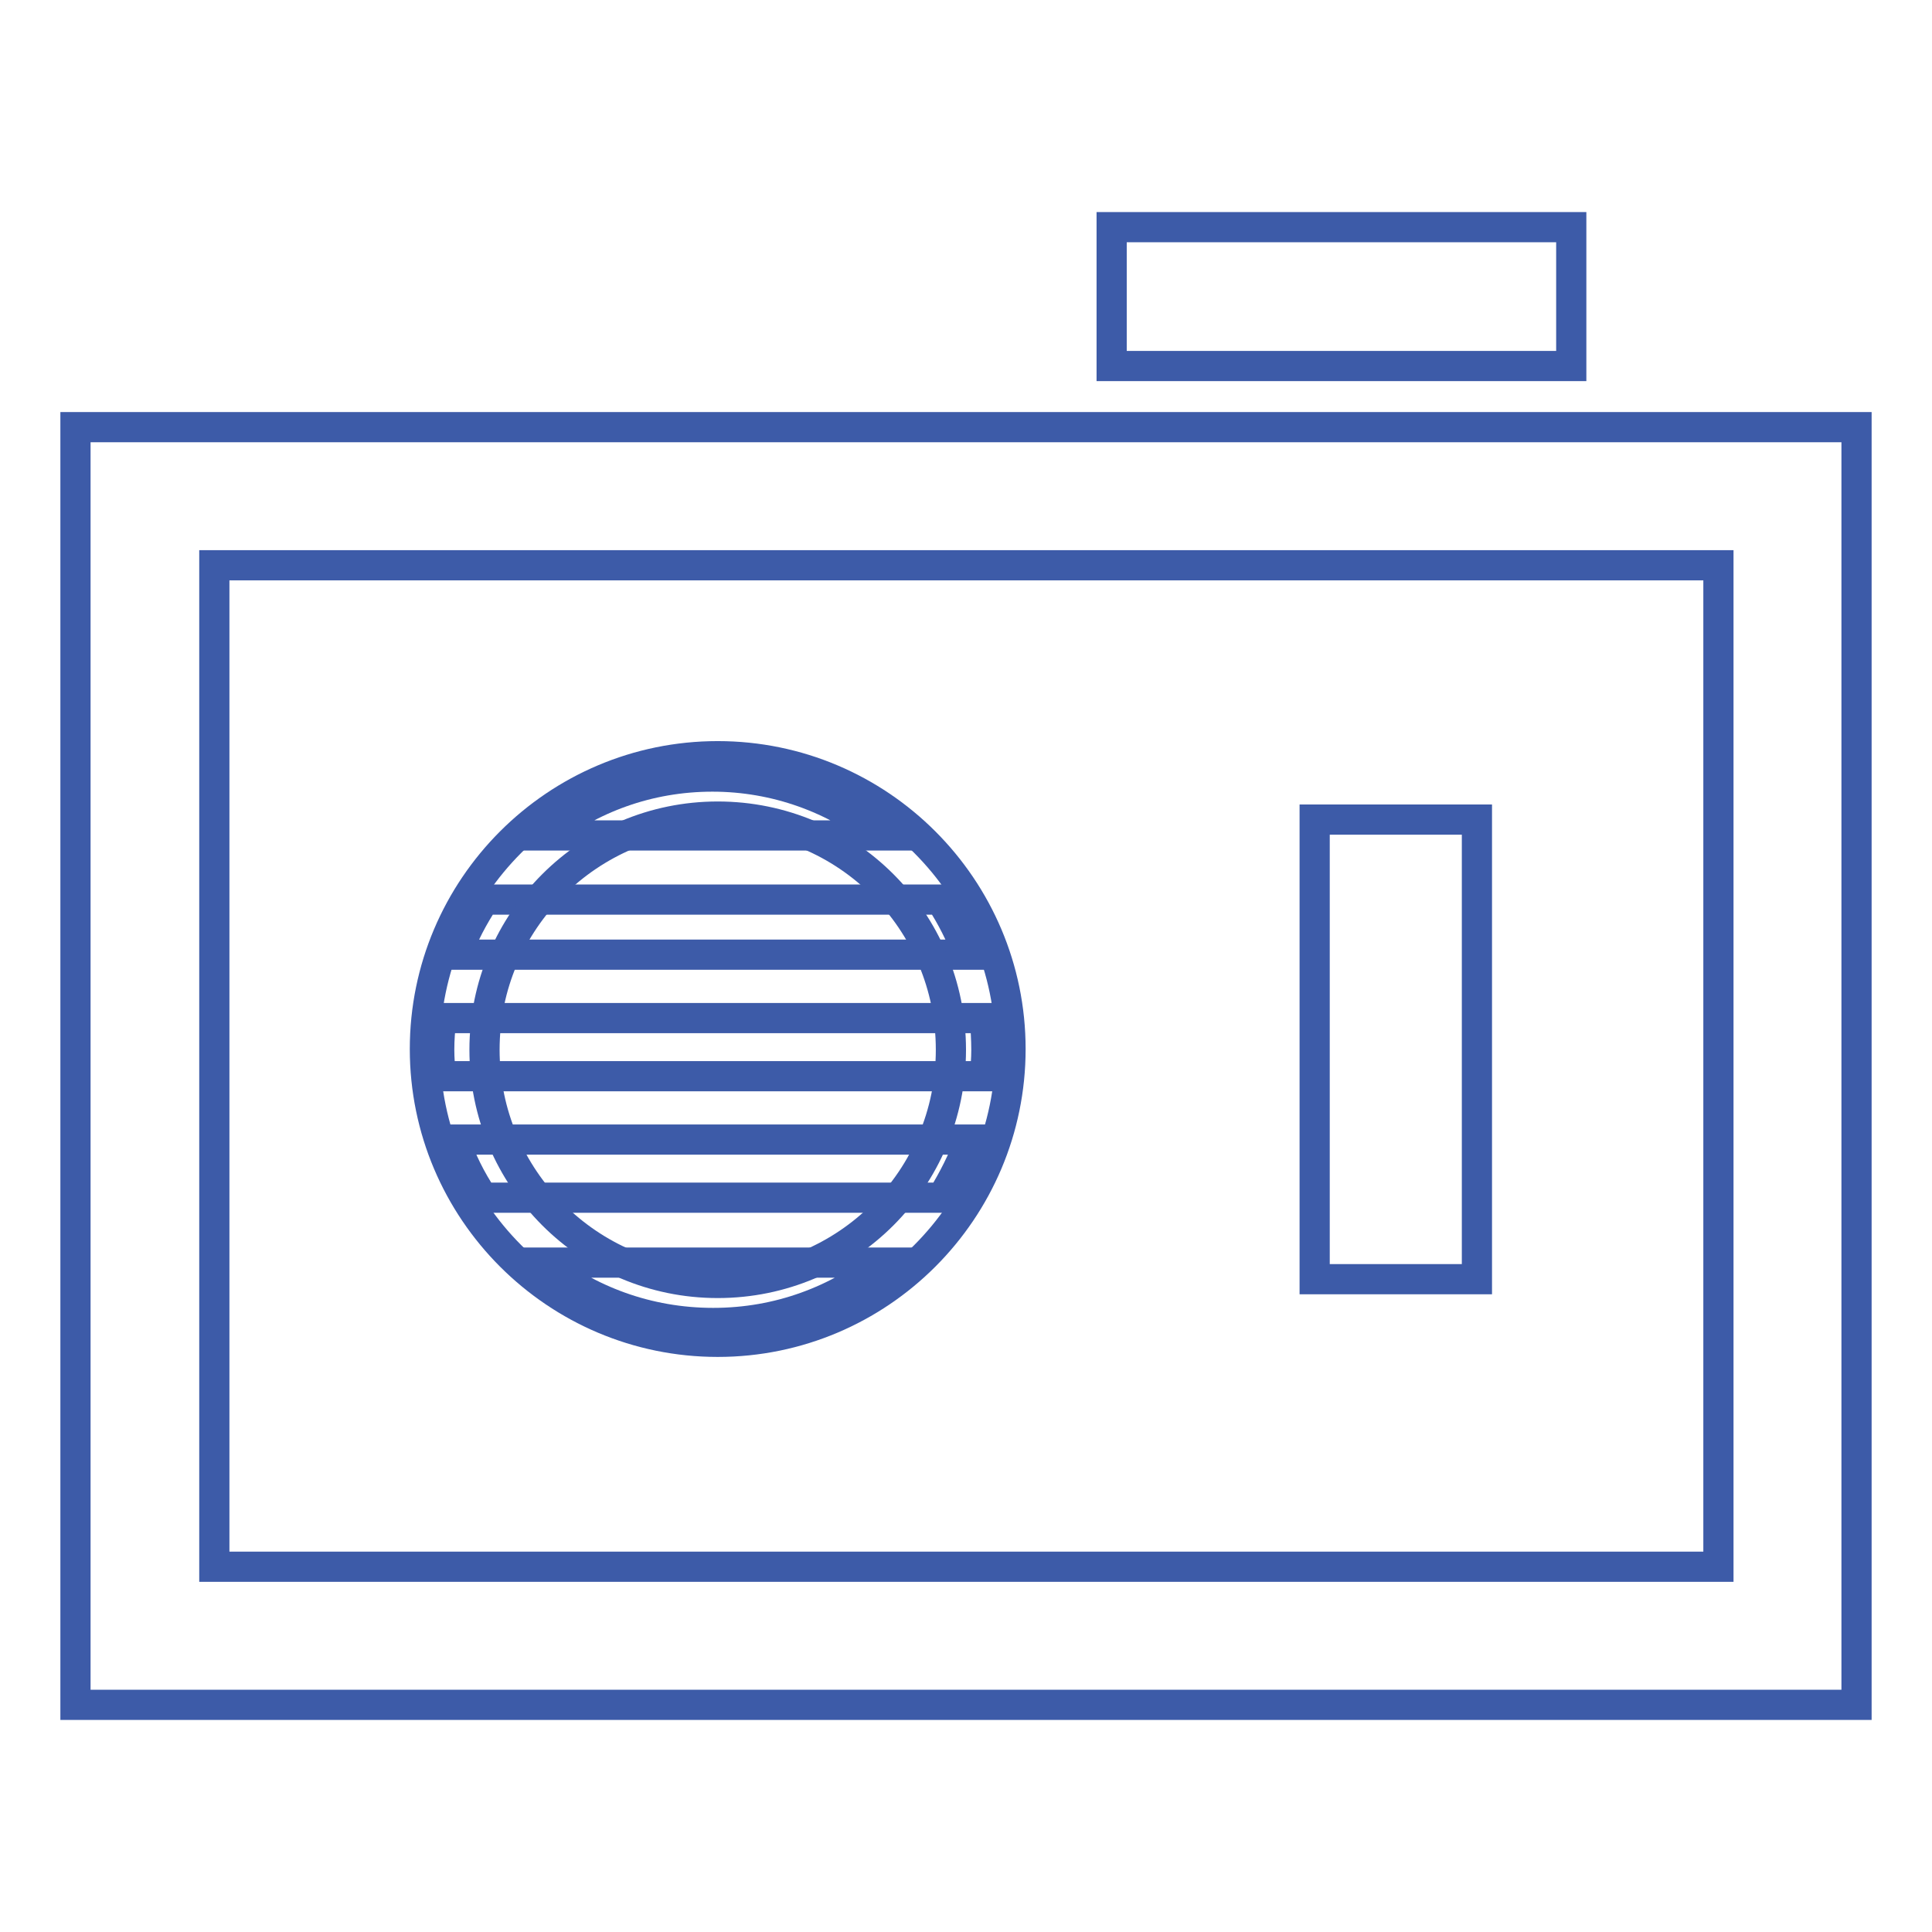
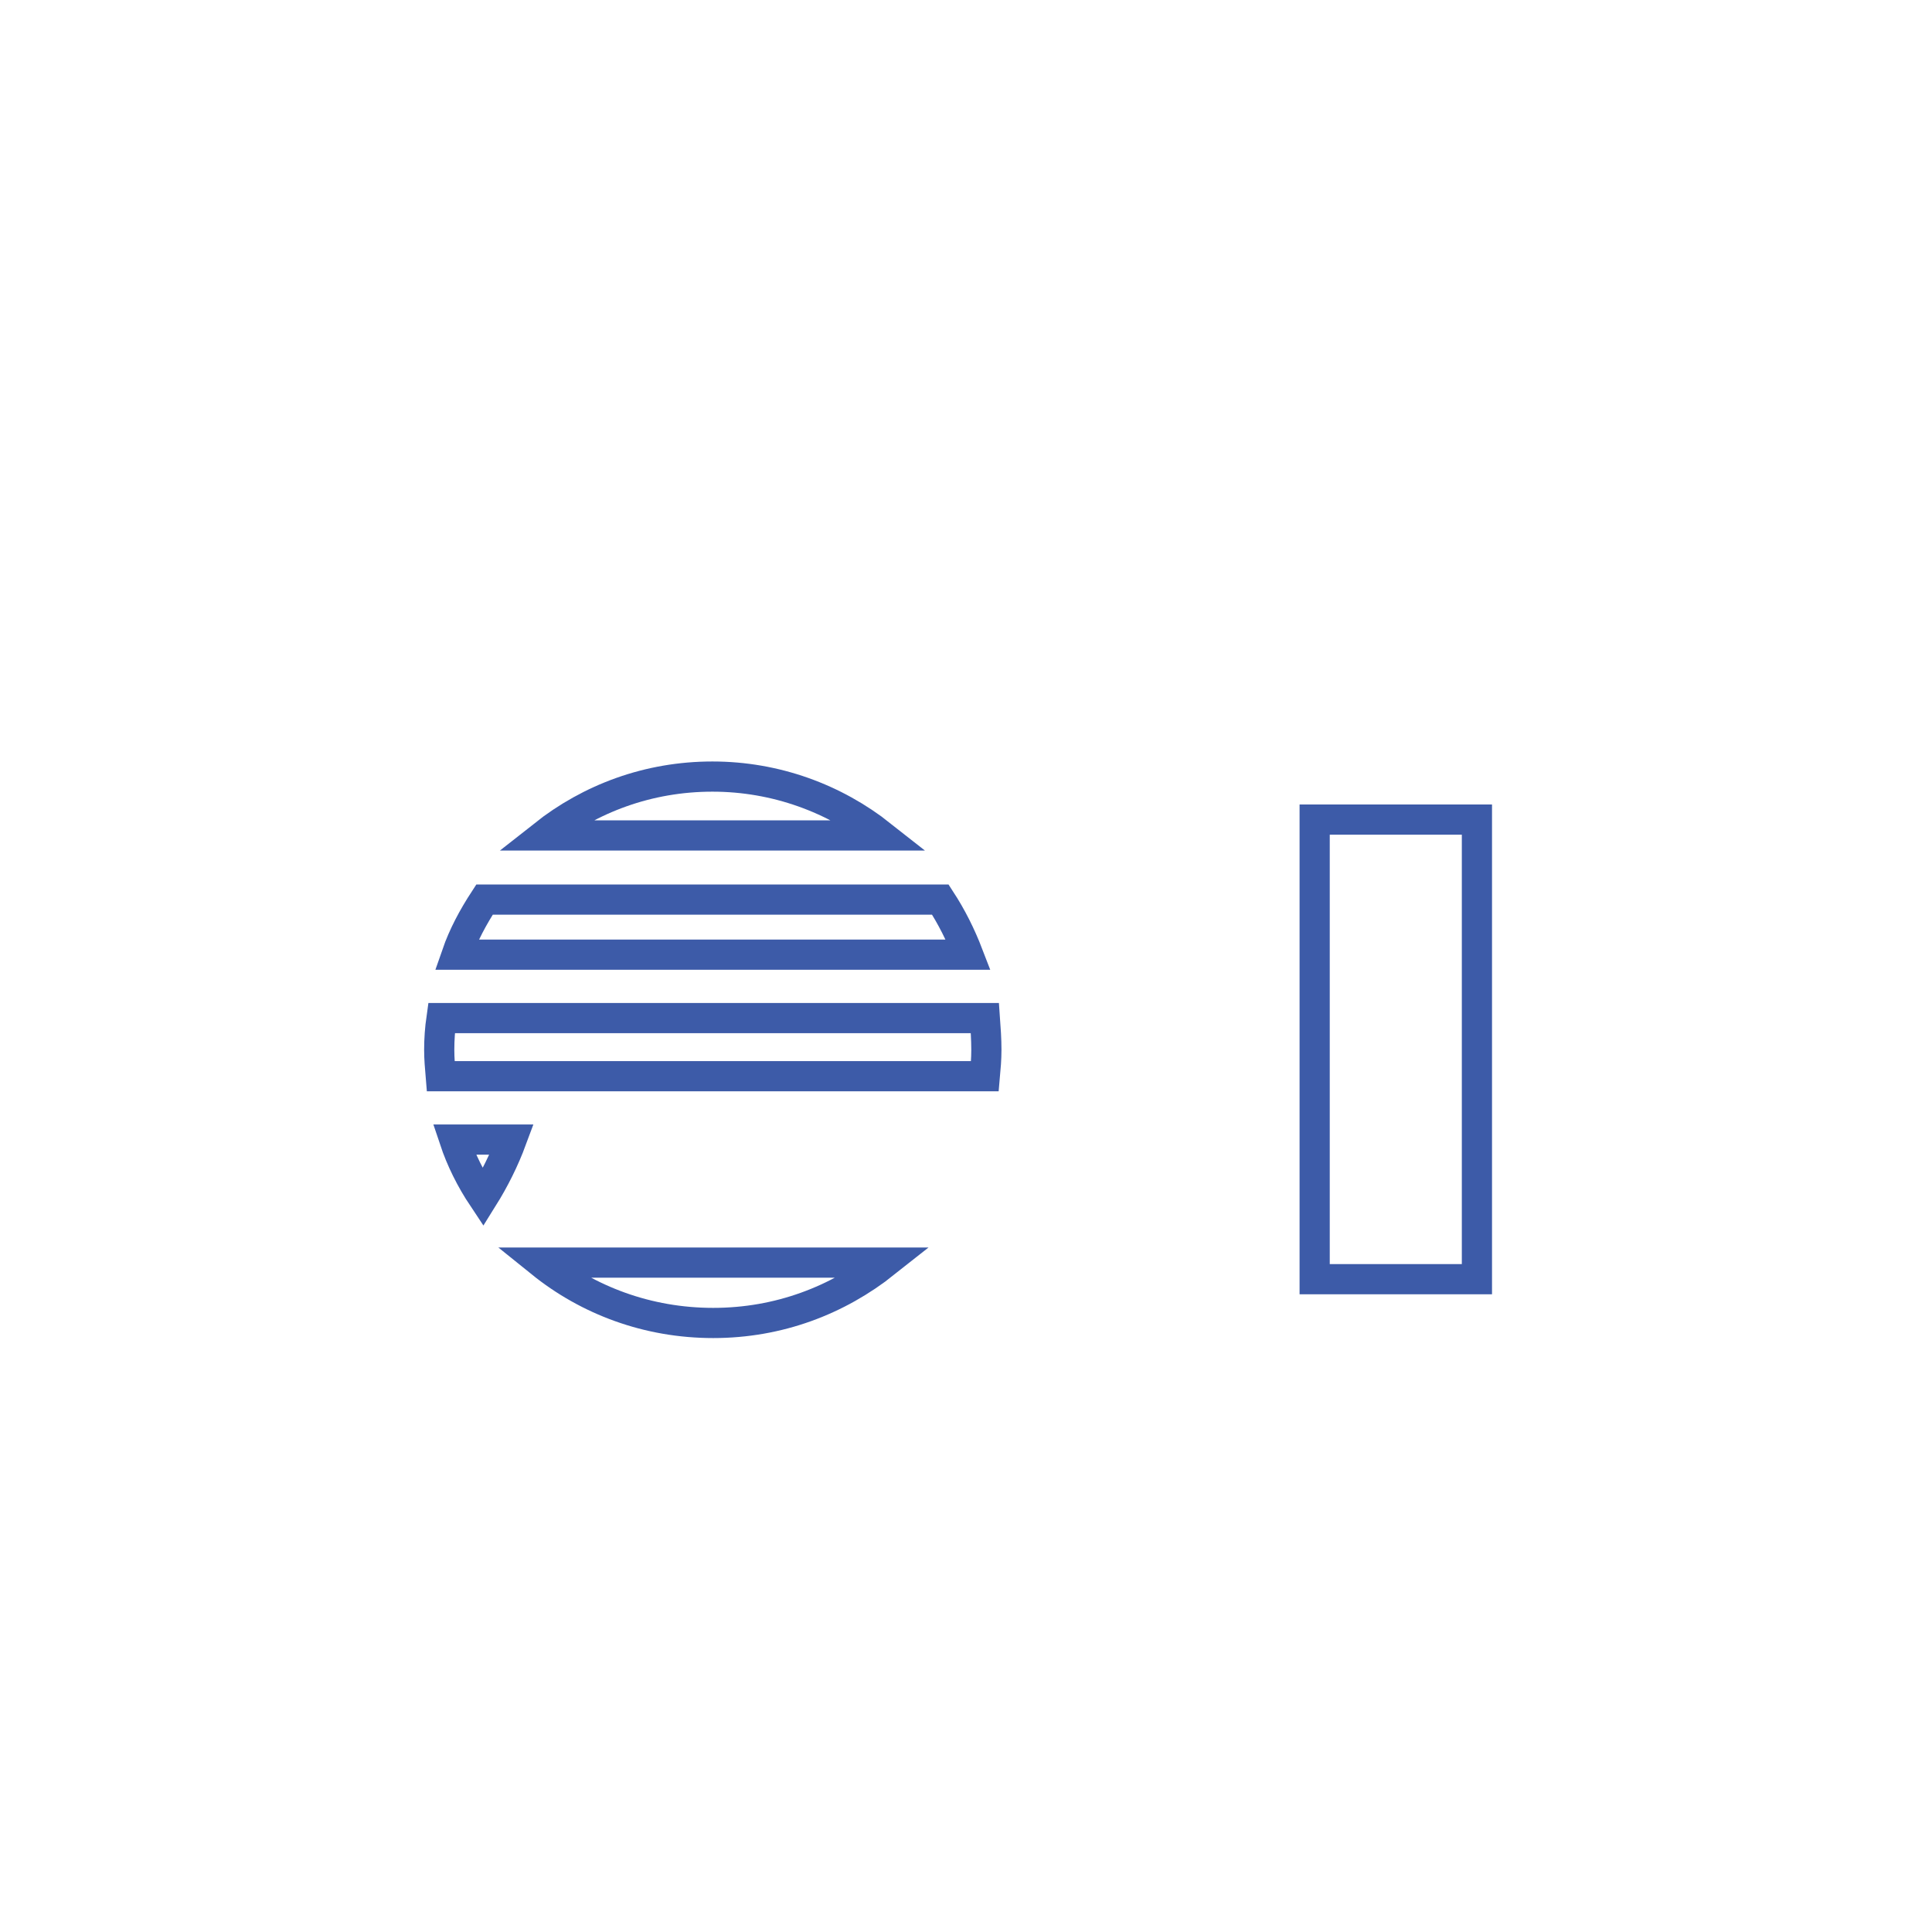
<svg xmlns="http://www.w3.org/2000/svg" version="1.1" x="0px" y="0px" viewBox="0 0 256 256" enable-background="new 0 0 256 256" xml:space="preserve">
  <g>
-     <path stroke-width="4" fill-opacity="0" stroke="#3d5ba8" d="M246,225.9H10V56.6h236V225.9z M28.4,207.6h199.3V74.9H28.4V207.6z M147.3,30.1h60.9v18.4h-60.9V30.1z" />
-     <path stroke-width="4" fill-opacity="0" stroke="#3d5ba8" d="M174.2,108.6h21.5v60.9h-21.5V108.6z M58.2,139.1c0,1.2,0.1,2.3,0.2,3.5h72.1c0.1-1.1,0.2-2.3,0.2-3.5 c0-1.4-0.1-2.8-0.2-4.2H58.5C58.3,136.3,58.2,137.7,58.2,139.1z M60.2,151c0.9,2.7,2.2,5.3,3.8,7.7h60.8c1.5-2.4,2.8-5,3.8-7.7 H60.2z M71.7,167.3c6.2,5,14.1,8,22.8,8s16.5-3,22.8-8H71.7z M64.2,119.2c-1.5,2.3-2.8,4.7-3.7,7.3h67.8c-1-2.6-2.2-5-3.7-7.3H64.2 z M116.8,110.7c-6.2-4.9-14-7.8-22.4-7.8c-8.5,0-16.2,2.9-22.4,7.8H116.8z" />
-     <path stroke-width="4" fill-opacity="0" stroke="#3d5ba8" d="M95.1,177.8c-21.4,0-38.8-17.4-38.8-38.8s17.4-38.8,38.8-38.8s38.8,17.4,38.8,38.8S116.5,177.8,95.1,177.8z  M95.1,108.2c-17,0-30.9,13.8-30.9,30.9c0,17,13.8,30.9,30.9,30.9s30.9-13.8,30.9-30.9C126,122,112.2,108.2,95.1,108.2z" />
+     <path stroke-width="4" fill-opacity="0" stroke="#3d5ba8" d="M174.2,108.6h21.5v60.9h-21.5V108.6z M58.2,139.1c0,1.2,0.1,2.3,0.2,3.5h72.1c0.1-1.1,0.2-2.3,0.2-3.5 c0-1.4-0.1-2.8-0.2-4.2H58.5C58.3,136.3,58.2,137.7,58.2,139.1z M60.2,151c0.9,2.7,2.2,5.3,3.8,7.7c1.5-2.4,2.8-5,3.8-7.7 H60.2z M71.7,167.3c6.2,5,14.1,8,22.8,8s16.5-3,22.8-8H71.7z M64.2,119.2c-1.5,2.3-2.8,4.7-3.7,7.3h67.8c-1-2.6-2.2-5-3.7-7.3H64.2 z M116.8,110.7c-6.2-4.9-14-7.8-22.4-7.8c-8.5,0-16.2,2.9-22.4,7.8H116.8z" />
  </g>
</svg>